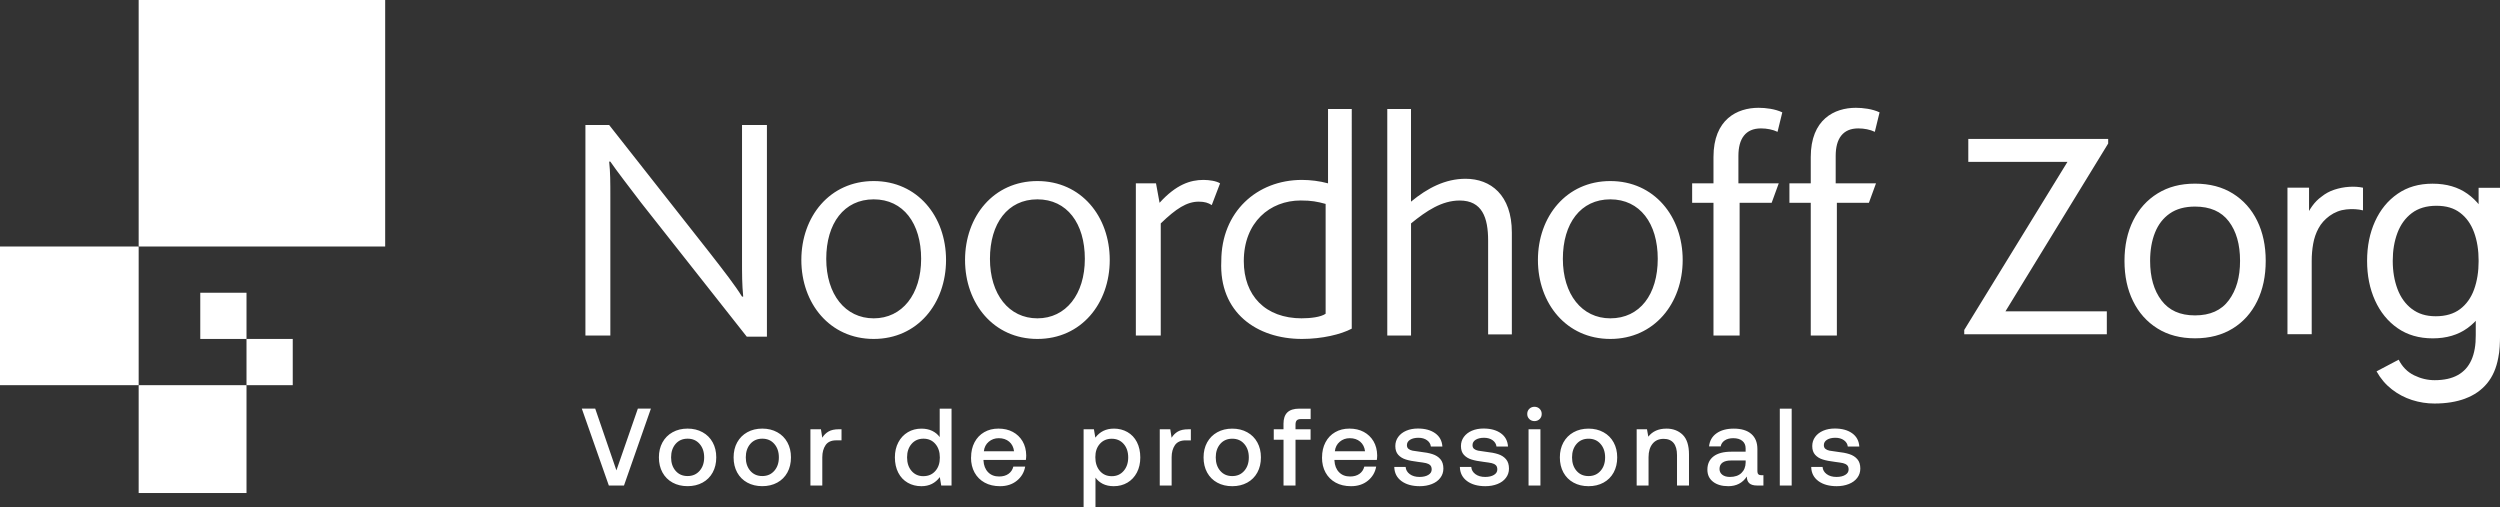
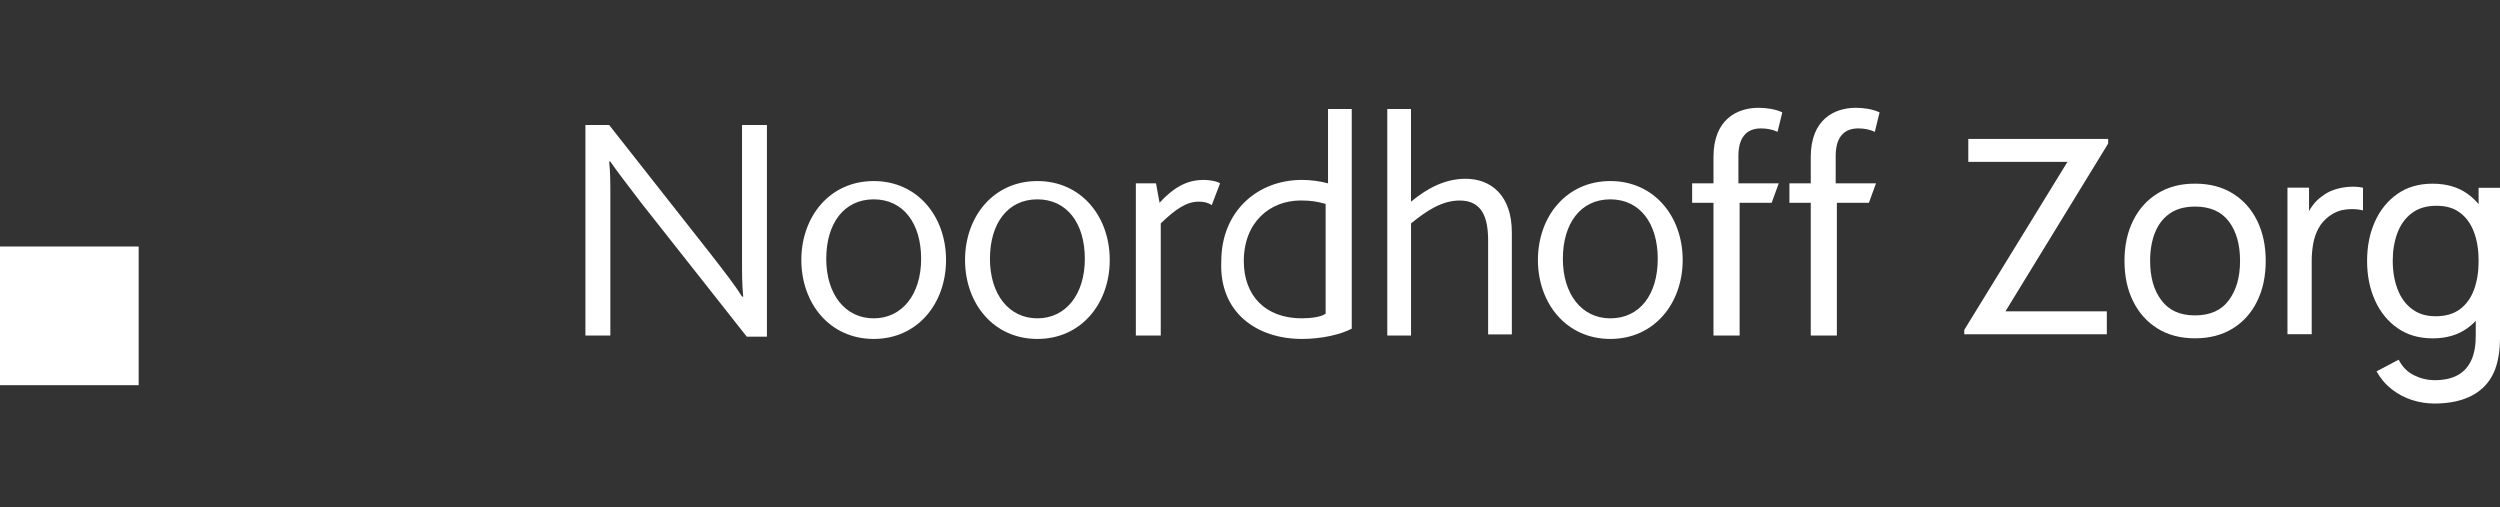
<svg xmlns="http://www.w3.org/2000/svg" id="Logo" viewBox="0 0 721.88 146.53">
  <rect x="0" y="0" width="721.88" height="146.53" fill="#333333" stroke="none" />
  <style>
    path, polygon {
      fill: #ffffff;
    }
  </style>
-   <path d="m175.8,140.19h4.38l7.77-22.2h-3.77l-6.19,17.83-6.12-17.83h-3.87l7.8,22.2h0Zm22.74.19c1.63,0,3.07-.34,4.33-1.03,1.26-.69,2.23-1.66,2.92-2.92.69-1.26,1.03-2.71,1.03-4.36s-.34-3.07-1.03-4.33c-.69-1.26-1.66-2.24-2.92-2.93-1.26-.7-2.7-1.05-4.33-1.05s-3.07.35-4.33,1.05c-1.26.7-2.23,1.68-2.92,2.93-.69,1.26-1.03,2.7-1.03,4.33s.34,3.1,1.03,4.36c.69,1.26,1.66,2.23,2.92,2.92,1.26.69,2.7,1.03,4.33,1.03h0Zm0-2.92c-1.44,0-2.59-.5-3.46-1.51-.87-1-1.3-2.3-1.3-3.88s.43-2.88,1.3-3.89c.87-1,2.02-1.51,3.46-1.51s2.59.5,3.47,1.51c.88,1.01,1.32,2.3,1.32,3.89s-.44,2.88-1.32,3.88c-.88,1.01-2.04,1.51-3.47,1.51h0Zm21.57,2.92c1.63,0,3.07-.34,4.33-1.03,1.26-.69,2.23-1.66,2.92-2.92.69-1.26,1.03-2.71,1.03-4.36s-.34-3.07-1.03-4.33-1.66-2.24-2.92-2.93c-1.26-.7-2.7-1.05-4.33-1.05s-3.07.35-4.33,1.05c-1.26.7-2.23,1.68-2.92,2.93s-1.03,2.7-1.03,4.33.34,3.1,1.03,4.36c.69,1.26,1.66,2.23,2.92,2.92,1.26.69,2.7,1.03,4.33,1.03h0Zm0-2.92c-1.44,0-2.59-.5-3.46-1.51-.87-1-1.3-2.3-1.3-3.88s.43-2.88,1.3-3.89c.87-1,2.02-1.51,3.46-1.51s2.6.5,3.47,1.51c.88,1.01,1.32,2.3,1.32,3.89s-.44,2.88-1.32,3.88c-.88,1.01-2.03,1.51-3.47,1.51h0Zm22.11-13.51c-1.25,0-2.24.22-2.98.65-.74.43-1.34,1.03-1.81,1.79l-.38-2.44h-3.04v16.24h3.43v-8.15c0-1.42.32-2.58.95-3.51.63-.92,1.66-1.38,3.08-1.38h1.52v-3.2h-.76Zm29.12-5.96v8.22c-.55-.76-1.27-1.36-2.16-1.79-.89-.43-1.92-.65-3.11-.65-1.46,0-2.77.34-3.93,1.03-1.16.69-2.08,1.66-2.74,2.92-.67,1.26-1,2.71-1,4.36s.33,3.17.98,4.42c.65,1.26,1.56,2.22,2.73,2.89,1.16.67,2.48,1,3.96,1,2.24,0,4.01-.88,5.3-2.63l.41,2.44h2.98v-22.2h-3.43Zm-4.69,19.51c-1.42,0-2.56-.5-3.43-1.51-.87-1-1.3-2.31-1.3-3.92s.43-2.88,1.3-3.89c.87-1,2.01-1.51,3.43-1.51s2.56.5,3.43,1.51c.87,1.01,1.3,2.32,1.3,3.95s-.43,2.88-1.3,3.87c-.87.99-2.01,1.49-3.43,1.49h0Zm13.73-5.39c0,1.65.34,3.1,1.03,4.35.69,1.25,1.66,2.21,2.92,2.9,1.26.69,2.73,1.03,4.43,1.03,1.94,0,3.57-.53,4.87-1.59,1.3-1.06,2.1-2.41,2.39-4.06h-3.42c-.23.91-.71,1.61-1.43,2.11-.72.5-1.61.74-2.66.74-1.33,0-2.4-.41-3.2-1.24-.8-.82-1.25-1.94-1.33-3.36v-.19h12.24c.06-.44.1-.88.1-1.3-.02-1.57-.38-2.93-1.06-4.09-.69-1.16-1.63-2.06-2.82-2.7-1.2-.64-2.58-.95-4.14-.95s-2.91.34-4.11,1.03c-1.2.69-2.12,1.66-2.79,2.92-.67,1.26-1,2.72-1,4.39h0Zm3.71-1.81c.13-1.14.6-2.06,1.41-2.74.81-.69,1.78-1.03,2.9-1.03,1.2,0,2.2.33,3,1,.79.67,1.26,1.59,1.41,2.78h-8.72Zm37.49-6.53c-2.22,0-3.99.87-5.3,2.6l-.41-2.41h-2.98v22.58h3.43v-8.63c.53.76,1.24,1.36,2.12,1.81.89.44,1.93.67,3.14.67,1.48,0,2.8-.34,3.97-1.03,1.16-.69,2.07-1.66,2.73-2.92.66-1.26.98-2.71.98-4.36s-.33-3.17-.98-4.43c-.65-1.26-1.56-2.22-2.73-2.89s-2.49-1-3.97-1h0Zm-.57,13.73c-1.42,0-2.56-.51-3.43-1.52-.87-1.02-1.3-2.34-1.3-3.96s.43-2.87,1.3-3.85c.87-.98,2.01-1.48,3.43-1.48s2.56.5,3.44,1.49c.88.99,1.32,2.3,1.32,3.9s-.44,2.89-1.32,3.9c-.88,1.02-2.02,1.52-3.44,1.52h0Zm22.08-13.54c-1.25,0-2.24.22-2.98.65-.74.43-1.34,1.03-1.81,1.79l-.38-2.44h-3.04v16.24h3.43v-8.15c0-1.42.32-2.58.95-3.51.64-.92,1.66-1.38,3.08-1.38h1.52v-3.2h-.76Zm12.72,16.43c1.63,0,3.07-.34,4.33-1.03,1.26-.69,2.23-1.66,2.92-2.92.69-1.26,1.03-2.71,1.03-4.36s-.34-3.07-1.03-4.33c-.69-1.26-1.66-2.24-2.92-2.93-1.26-.7-2.7-1.05-4.33-1.05s-3.07.35-4.33,1.05c-1.26.7-2.23,1.68-2.92,2.93-.69,1.26-1.03,2.7-1.03,4.33s.34,3.1,1.03,4.36c.69,1.26,1.66,2.23,2.92,2.92,1.26.69,2.7,1.03,4.33,1.03h0Zm0-2.92c-1.44,0-2.59-.5-3.46-1.51-.87-1-1.3-2.3-1.3-3.88s.43-2.88,1.3-3.89c.87-1,2.02-1.51,3.46-1.51s2.6.5,3.47,1.51c.88,1.01,1.32,2.3,1.32,3.89s-.44,2.88-1.32,3.88c-.88,1.01-2.04,1.51-3.47,1.51h0Zm11.99-13.51v3.01h2.82v13.23h3.46v-13.23h4.35v-3.01h-4.35v-1.36c0-.55.12-.95.36-1.21.24-.25.64-.38,1.19-.38h2.82v-3.01h-3.3c-1.54,0-2.68.37-3.43,1.09-.74.73-1.11,1.81-1.11,3.25v1.62h-2.82Zm13.93,8.15c0,1.65.34,3.1,1.03,4.35.69,1.25,1.66,2.21,2.92,2.9,1.26.69,2.73,1.03,4.43,1.03,1.95,0,3.57-.53,4.87-1.59,1.3-1.06,2.1-2.41,2.39-4.06h-3.43c-.23.91-.71,1.61-1.43,2.11-.72.5-1.61.74-2.66.74-1.33,0-2.4-.41-3.2-1.24-.8-.82-1.25-1.94-1.33-3.36v-.19h12.24c.06-.44.1-.88.1-1.3-.02-1.57-.38-2.93-1.06-4.09-.69-1.16-1.63-2.06-2.82-2.7-1.2-.64-2.58-.95-4.14-.95s-2.91.34-4.11,1.03c-1.2.69-2.13,1.66-2.79,2.92-.67,1.26-1,2.72-1,4.39h0Zm3.71-1.81c.13-1.14.6-2.06,1.41-2.74.81-.69,1.78-1.03,2.9-1.03,1.21,0,2.2.33,3,1,.79.67,1.26,1.59,1.41,2.78h-8.72Zm17.16,4.54c.04,1.74.74,3.09,2.08,4.08,1.34.98,3.1,1.47,5.28,1.47,1.29,0,2.45-.21,3.49-.62,1.04-.41,1.85-1,2.44-1.78.59-.77.89-1.67.89-2.68,0-1.14-.29-2.05-.86-2.71-.57-.67-1.33-1.15-2.28-1.46-.95-.31-2.13-.53-3.52-.68-1.04-.13-1.79-.24-2.25-.33-.47-.1-.85-.26-1.16-.51-.31-.24-.46-.61-.46-1.09,0-.65.31-1.17.92-1.55.61-.38,1.42-.57,2.41-.57s1.82.24,2.47.71c.66.48,1.03,1.08,1.11,1.82h3.33c-.11-1.65-.8-2.93-2.08-3.84-1.28-.91-2.95-1.36-5-1.36-1.25,0-2.36.21-3.35.63-.98.42-1.76,1.02-2.32,1.79-.56.77-.84,1.65-.84,2.65,0,1.06.28,1.9.84,2.52.56.62,1.3,1.08,2.22,1.36.92.29,2.09.51,3.51.68,1.04.13,1.8.25,2.3.36.5.12.89.31,1.19.59.29.27.44.69.44,1.24,0,.66-.32,1.18-.97,1.57-.64.39-1.49.59-2.52.59-1.16,0-2.11-.27-2.84-.81-.73-.54-1.13-1.23-1.19-2.08h-3.3Zm18.94,0c.04,1.74.74,3.09,2.08,4.08,1.34.98,3.1,1.47,5.28,1.47,1.29,0,2.45-.21,3.49-.62,1.04-.41,1.85-1,2.44-1.78.59-.77.89-1.67.89-2.68,0-1.14-.29-2.05-.86-2.71-.57-.67-1.33-1.15-2.28-1.46-.95-.31-2.13-.53-3.52-.68-1.04-.13-1.79-.24-2.25-.33-.47-.1-.85-.26-1.16-.51-.31-.24-.46-.61-.46-1.09,0-.65.31-1.17.92-1.55.61-.38,1.42-.57,2.41-.57s1.82.24,2.48.71c.65.48,1.02,1.08,1.11,1.82h3.33c-.11-1.65-.8-2.93-2.08-3.84-1.28-.91-2.94-1.36-5-1.36-1.25,0-2.36.21-3.35.63-.98.42-1.75,1.02-2.32,1.79-.56.77-.84,1.65-.84,2.65,0,1.06.28,1.9.84,2.52.56.62,1.3,1.08,2.22,1.36.92.29,2.09.51,3.51.68,1.04.13,1.8.25,2.3.36.5.12.89.31,1.19.59.3.27.44.69.44,1.24,0,.66-.32,1.18-.97,1.57-.64.39-1.49.59-2.52.59-1.16,0-2.11-.27-2.84-.81-.73-.54-1.13-1.23-1.19-2.08h-3.3Zm21.54-17.38c-.59,0-1.09.2-1.49.59-.4.39-.6.88-.6,1.48s.2,1.08.6,1.48c.4.39.9.59,1.49.59s1.09-.2,1.49-.59c.4-.39.6-.88.6-1.48s-.2-1.08-.6-1.48c-.4-.39-.9-.59-1.49-.59h0Zm-1.71,22.74h3.43v-16.24h-3.43v16.24h0Zm17.32.19c1.63,0,3.07-.34,4.33-1.03,1.26-.69,2.23-1.66,2.92-2.92.69-1.26,1.03-2.71,1.03-4.36s-.34-3.07-1.03-4.33c-.69-1.26-1.66-2.24-2.92-2.93-1.26-.7-2.7-1.05-4.33-1.05s-3.07.35-4.33,1.05c-1.26.7-2.23,1.68-2.92,2.93-.69,1.26-1.03,2.7-1.03,4.33s.34,3.1,1.03,4.36c.69,1.26,1.66,2.23,2.92,2.92,1.26.69,2.7,1.03,4.33,1.03h0Zm0-2.92c-1.44,0-2.59-.5-3.46-1.51-.87-1-1.3-2.3-1.3-3.88s.43-2.88,1.3-3.89c.87-1,2.02-1.51,3.46-1.51s2.6.5,3.47,1.51c.88,1.01,1.32,2.3,1.32,3.89s-.44,2.88-1.32,3.88c-.88,1.01-2.04,1.51-3.47,1.51h0Zm22.46-13.7c-2.24,0-3.98.77-5.2,2.32l-.38-2.13h-2.98v16.24h3.43v-8.18c0-1.65.39-2.94,1.16-3.89.77-.94,1.83-1.41,3.19-1.41,1.27,0,2.23.4,2.89,1.2.65.8.98,1.98.98,3.52v8.75h3.46v-8.94c0-2.62-.61-4.53-1.82-5.71-1.22-1.18-2.79-1.78-4.71-1.78h0Zm27.38,13.45c-.72,0-1.08-.38-1.08-1.14v-6.41c0-1.9-.59-3.36-1.78-4.38-1.18-1.02-2.87-1.52-5.04-1.52-2.05,0-3.71.45-4.98,1.35-1.27.9-1.99,2.16-2.16,3.79h3.36c.13-.72.51-1.29,1.16-1.73.64-.43,1.46-.65,2.46-.65,1.12,0,2,.26,2.63.78.63.52.95,1.23.95,2.14v.98h-4.09c-2.26,0-3.99.45-5.17,1.35-1.18.9-1.78,2.18-1.78,3.85,0,1.48.55,2.64,1.65,3.49,1.1.85,2.56,1.27,4.38,1.27,2.35,0,4.13-.93,5.36-2.79,0,.85.23,1.49.7,1.93.47.44,1.23.67,2.28.67h1.81v-2.98h-.67Zm-4.47-3.68c-.02,1.27-.43,2.28-1.22,3.04-.79.76-1.9,1.14-3.32,1.14-.93,0-1.66-.21-2.2-.63-.54-.42-.81-.98-.81-1.68,0-.8.29-1.41.86-1.82.57-.41,1.39-.62,2.44-.62h4.25v.57h0Zm9.86,6.66h3.43v-22.2h-3.43v22.2h0Zm9.07-5.36c.04,1.74.74,3.09,2.08,4.08,1.34.98,3.1,1.47,5.28,1.47,1.29,0,2.45-.21,3.49-.62,1.04-.41,1.85-1,2.44-1.78.59-.77.89-1.67.89-2.68,0-1.14-.28-2.05-.86-2.71-.57-.67-1.33-1.15-2.28-1.46-.95-.31-2.12-.53-3.52-.68-1.04-.13-1.79-.24-2.25-.33-.47-.1-.85-.26-1.16-.51-.31-.24-.46-.61-.46-1.09,0-.65.31-1.17.92-1.55.61-.38,1.42-.57,2.41-.57s1.82.24,2.47.71c.66.48,1.03,1.08,1.11,1.82h3.33c-.11-1.65-.8-2.93-2.08-3.84-1.28-.91-2.95-1.36-5-1.36-1.25,0-2.36.21-3.35.63-.98.42-1.76,1.02-2.32,1.79s-.84,1.65-.84,2.65c0,1.06.28,1.9.84,2.52.56.62,1.3,1.08,2.22,1.36.92.29,2.09.51,3.51.68,1.03.13,1.8.25,2.3.36.5.12.89.31,1.19.59.3.27.44.69.44,1.24,0,.66-.32,1.18-.97,1.57-.64.39-1.48.59-2.52.59-1.16,0-2.11-.27-2.84-.81-.73-.54-1.13-1.23-1.19-2.08h-3.3Z" />
  <path d="m608.35,96.52v-6.62h-29.27l29.66-48.46v-1.33h-40.39v6.62h28.64l-29.81,48.54v1.25h41.17Zm36.36-1.67c3.06-1.89,5.41-4.52,7.05-7.87,1.65-3.36,2.47-7.24,2.47-11.65s-.82-8.21-2.45-11.56c-1.63-3.34-3.98-5.97-7.03-7.88-3.06-1.91-6.7-2.86-10.93-2.86s-7.72.93-10.77,2.8c-3.05,1.87-5.42,4.48-7.09,7.84-1.67,3.36-2.51,7.24-2.51,11.66s.82,8.26,2.47,11.61c1.65,3.36,3.99,5.99,7.03,7.89,3.04,1.91,6.67,2.86,10.87,2.86s7.83-.95,10.89-2.84h0Zm-20.57-8.09c-2.19-2.87-3.29-6.69-3.29-11.44,0-3.08.47-5.8,1.41-8.15.94-2.35,2.36-4.19,4.27-5.52,1.91-1.33,4.33-2,7.29-2,4.33,0,7.59,1.42,9.75,4.27,2.17,2.85,3.25,6.65,3.25,11.4s-1.08,8.44-3.23,11.36c-2.15,2.93-5.41,4.39-9.77,4.39s-7.48-1.44-9.68-4.31h0Zm43.37,9.76v-21.23c0-1.67.14-3.31.43-4.92.29-1.61.8-3.1,1.55-4.47.74-1.37,1.8-2.55,3.15-3.55,1.49-1.07,3.11-1.7,4.86-1.88,1.75-.18,3.36-.09,4.82.27v-6.54c-1.25-.26-2.6-.35-4.03-.25-1.44.09-2.85.37-4.23.82s-2.62,1.13-3.72,2.02c-.99.7-1.89,1.61-2.68,2.7-.8,1.1-1.44,2.3-1.94,3.6l1.02,1.33v-10.23h-6.23v42.31h7.01Zm44.35,18.55c2.56-.95,4.65-2.4,6.27-4.35,1.62-1.95,2.7-4.42,3.25-7.42.21-1.04.35-2.1.41-3.15.06-1.06.1-2.18.1-3.35v-42.58h-6.19v30.95h-.82v11.56c.03,2.87-.39,5.28-1.25,7.21-.86,1.93-2.17,3.39-3.94,4.37-1.76.98-3.99,1.47-6.68,1.47-2.04,0-4.02-.47-5.94-1.41-1.92-.94-3.4-2.44-4.45-4.51l-6.39,3.37c1.17,2.09,2.65,3.82,4.41,5.19,1.76,1.37,3.7,2.4,5.82,3.08,2.12.68,4.28,1.02,6.5,1.02,3.37,0,6.33-.48,8.89-1.43h0Zm.63-20.33c2.72-1.97,4.77-4.64,6.17-8.01,1.4-3.37,2.1-7.17,2.1-11.4s-.7-8.06-2.1-11.42c-1.4-3.36-3.45-6.01-6.17-7.95-2.72-1.94-6.07-2.92-10.07-2.92s-7.29.97-10.11,2.92c-2.82,1.95-4.99,4.6-6.52,7.97-1.53,3.37-2.29,7.17-2.29,11.4s.76,8.04,2.29,11.42c1.53,3.38,3.7,6.05,6.52,8.01,2.82,1.96,6.2,2.94,10.15,2.94s7.31-.99,10.03-2.96h0Zm-16.08-5.54c-1.84-1.41-3.22-3.32-4.13-5.74-.91-2.42-1.37-5.13-1.37-8.13s.45-5.67,1.35-8.07c.9-2.4,2.29-4.31,4.15-5.72,1.87-1.41,4.24-2.12,7.11-2.12s5.05.67,6.84,2.02c1.79,1.35,3.13,3.22,4.02,5.62.89,2.4,1.33,5.16,1.33,8.27s-.44,5.83-1.31,8.25c-.88,2.42-2.23,4.31-4.05,5.68-1.83,1.37-4.17,2.06-7.01,2.06s-5.07-.71-6.91-2.12h0Z" />
  <path d="m169.05,96.88h7.19v-39.64c0-4.96,0-7.27-.34-10.57h.34c2.05,2.97,5.14,6.94,8.9,11.89l30.49,38.65h5.82v-61.12h-7.19v38.65c0,4.63,0,7.27.34,10.9h-.34c-2.05-3.3-5.14-7.27-9.25-12.55l-29.12-37h-6.85v60.79h0Zm83.23.99c12.67,0,20.89-10.24,20.89-22.8s-8.22-22.79-20.89-22.79-20.89,10.24-20.89,22.79,8.22,22.8,20.89,22.8h0Zm0-5.95c-8.22,0-13.7-6.94-13.7-17.18s5.14-17.18,13.7-17.18,13.7,6.94,13.7,17.18-5.48,17.18-13.7,17.18h0Zm47.27,5.95c12.67,0,20.89-10.24,20.89-22.8s-8.22-22.79-20.89-22.79-20.89,10.24-20.89,22.79,8.22,22.8,20.89,22.8h0Zm0-5.95c-8.22,0-13.7-6.94-13.7-17.18s5.14-17.18,13.7-17.18,13.7,6.94,13.7,17.18-5.48,17.18-13.7,17.18h0Zm28.43,4.96h7.19v-32.37c4.45-4.29,7.54-6.28,10.96-6.28,1.71,0,2.74.33,3.77.99l2.4-6.28c-1.03-.66-3.08-.99-4.8-.99-3.77,0-7.88,1.32-12.67,6.61l-1.03-5.62h-5.82v43.94h0Zm47.95.99c5.82,0,11.3-1.32,14.39-2.97V31.47h-6.85v21.47c-2.4-.66-5.14-.99-7.53-.99-13.02,0-23.29,9.25-23.29,23.46-.69,14.87,10.28,22.46,23.29,22.46h0Zm0-5.95c-10.62,0-16.78-6.61-16.78-16.52,0-11.23,7.54-17.51,16.44-17.51,3.08,0,4.79.33,7.19.99v31.71c-1.37.99-4.45,1.32-6.85,1.32h0Zm24.66,4.96h6.85v-32.37c4.45-3.63,8.91-6.61,14.04-6.61,6.51,0,8.22,4.96,8.22,11.56v27.09h6.85v-29.4c0-10.9-6.16-15.53-13.36-15.53-5.83,0-10.96,2.64-15.76,6.61v-26.76h-6.85v65.41h0Zm64.39.99c12.67,0,20.9-10.24,20.9-22.8s-8.22-22.79-20.9-22.79-20.9,10.24-20.9,22.79,8.22,22.8,20.9,22.8h0Zm0-5.95c-8.22,0-13.7-6.94-13.7-17.18s5.14-17.18,13.7-17.18,13.7,6.94,13.7,17.18-5.14,17.18-13.7,17.18h0Zm30.49,4.96h6.85v-38.32h9.25l2.05-5.62h-11.65v-7.93c0-4.96,2.06-7.93,6.51-7.93,1.71,0,3.42.33,4.79.99l1.37-5.62c-2.05-.99-4.79-1.32-6.85-1.32-6.16,0-13.02,3.3-13.02,14.21v7.6h-6.16v5.62h6.16v38.32h.69Zm28.08,0h6.85v-38.32h9.25l2.05-5.62h-11.64v-7.93c0-4.96,2.06-7.93,6.51-7.93,1.71,0,3.42.33,4.79.99l1.37-5.62c-2.05-.99-4.79-1.32-6.85-1.32-6.16,0-13.02,3.3-13.02,14.21v7.6h-6.16v5.62h6.16v38.32h.68Z" />
-   <polygon points="84.53 111.22 84.53 97.87 71.18 97.87 71.18 111.22 84.53 111.22 84.53 111.22" />
-   <polygon points="71.18 97.87 71.18 84.53 57.83 84.53 57.83 97.87 71.18 97.87 71.18 97.87" />
-   <polygon points="71.18 142.36 71.18 111.22 40.04 111.22 40.04 142.36 71.18 142.36 71.18 142.36" />
  <polygon points="40.04 111.22 40.04 71.18 0 71.18 0 111.22 40.04 111.22 40.04 111.22" />
-   <polygon points="111.22 71.18 111.22 0 40.04 0 40.04 71.18 111.22 71.18 111.22 71.18" />
</svg>